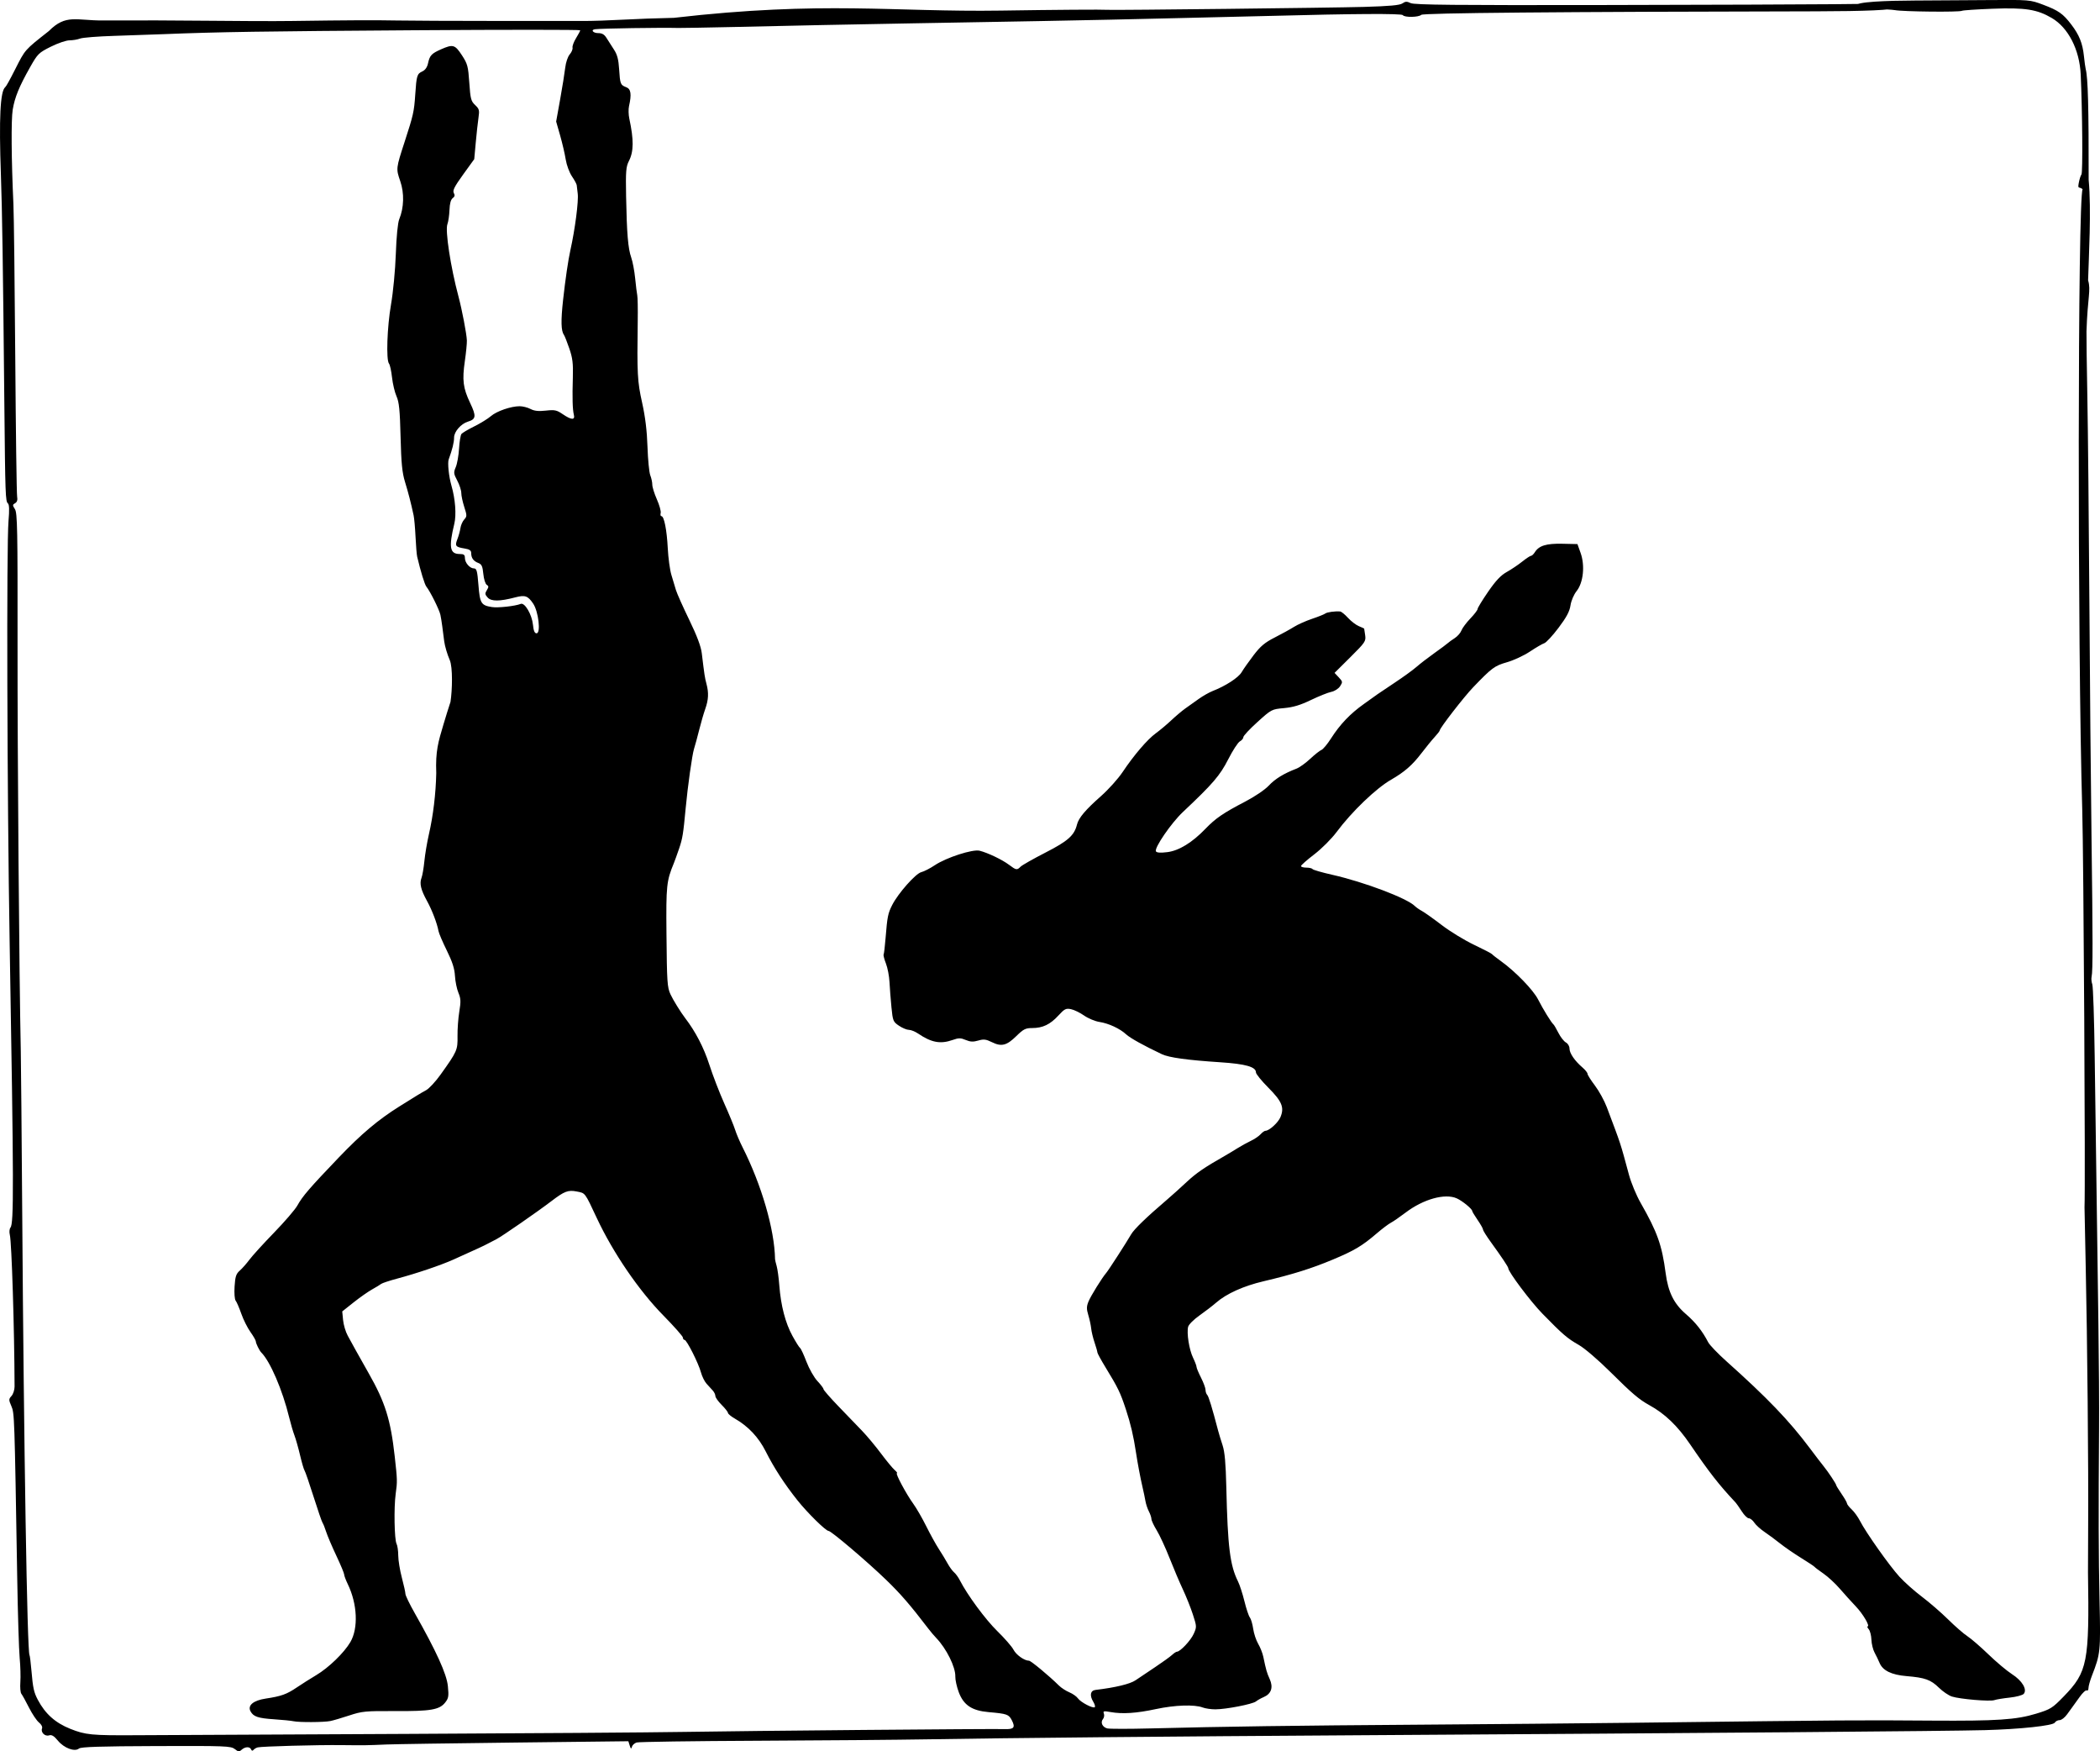
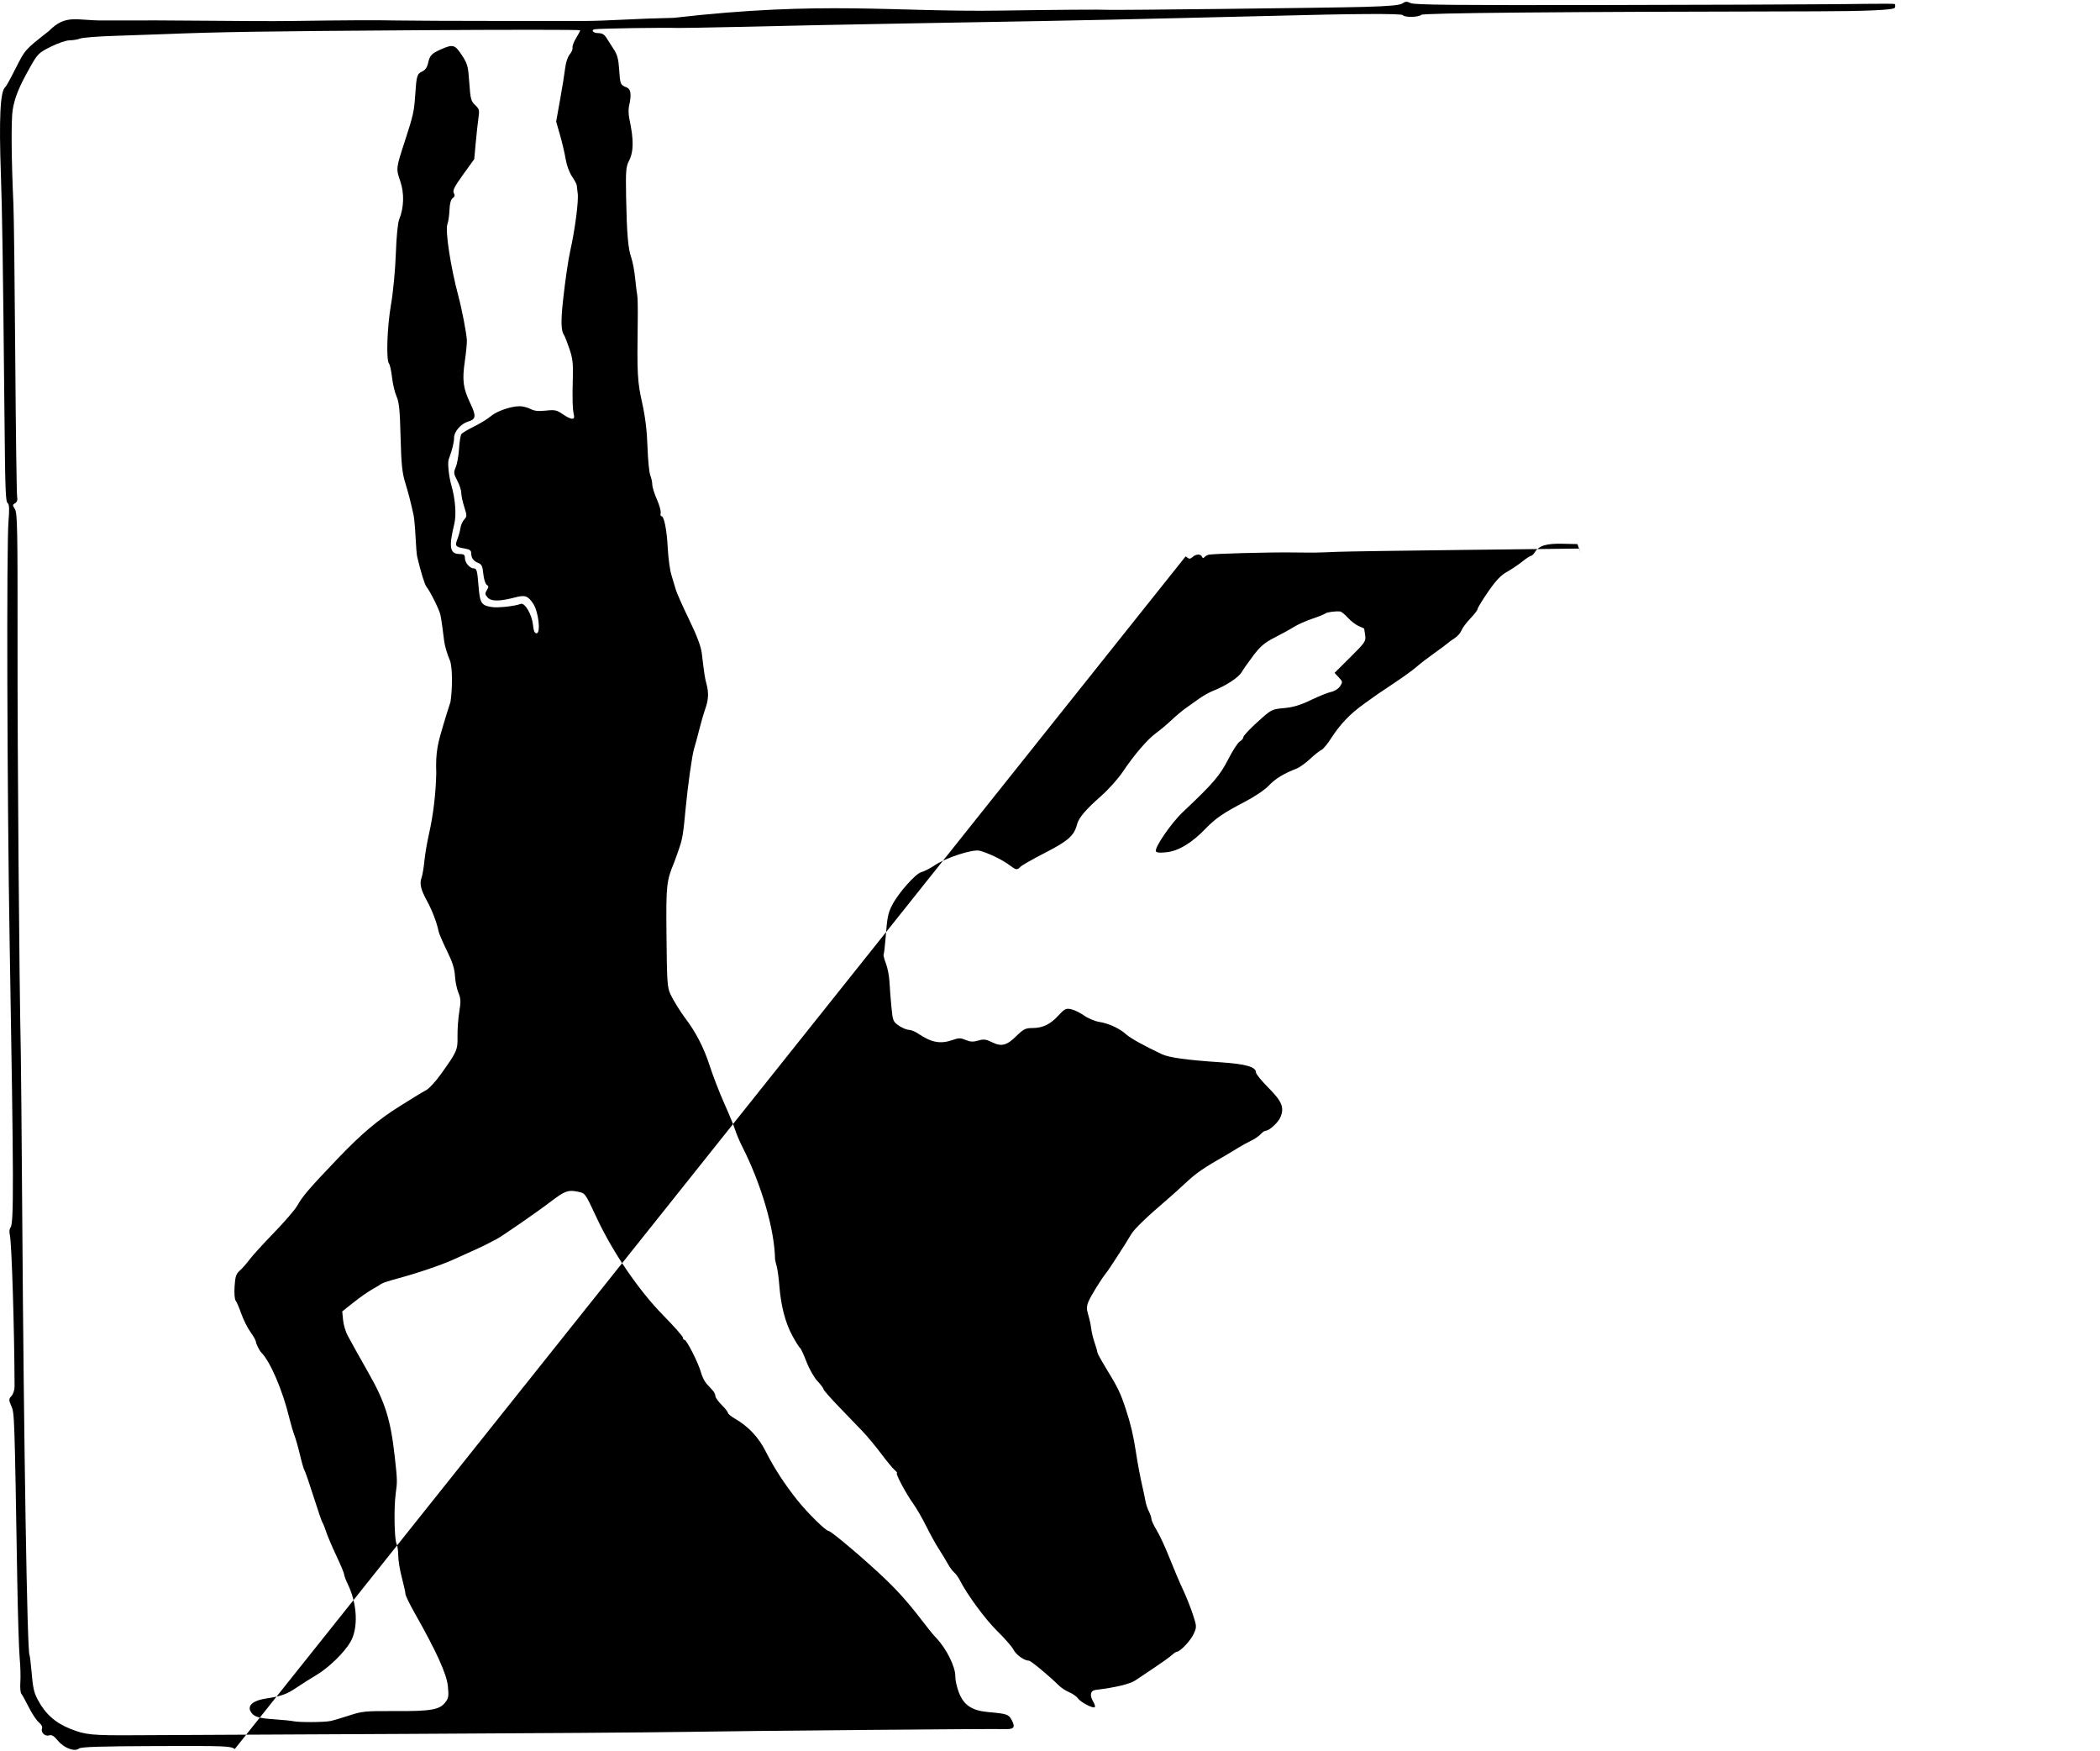
<svg xmlns="http://www.w3.org/2000/svg" xmlns:ns1="http://www.inkscape.org/namespaces/inkscape" xmlns:ns2="http://sodipodi.sourceforge.net/DTD/sodipodi-0.dtd" id="svg6777" version="1.1" viewBox="0 0 411.128 342.782" height="342.782mm" width="411.128mm" ns1:version="0.91 r13725" ns2:docname="1534935714.svg">
  <ns2:namedview pagecolor="#ffffff" bordercolor="#666666" borderopacity="1" objecttolerance="10" gridtolerance="10" guidetolerance="10" ns1:pageopacity="0" ns1:pageshadow="2" ns1:window-width="1916" ns1:window-height="1035" id="namedview4167" showgrid="false" fit-margin-top="0" fit-margin-left="0" fit-margin-right="0" fit-margin-bottom="0" ns1:zoom="0.37907046" ns1:cx="849.10424" ns1:cy="153.5503" ns1:window-x="4" ns1:window-y="1" ns1:window-maximized="1" ns1:current-layer="layer1" />
  <defs id="defs6771" />
  <g transform="translate(227.337,19.049)" id="layer1">
-     <path id="path7333" d="m -181.384,323.29 c -0.735,-0.598 -1.762,-0.637 -15.38,-0.589 -10.9,0.038 -14.724,0.16 -15.111,0.482 -0.837,0.695 -2.926,-0.083 -4.123,-1.537 -0.769,-0.932 -1.216,-1.201 -1.73,-1.038 -0.815,0.259 -1.674,-0.593 -1.377,-1.366 0.115,-0.299 -0.141,-0.789 -0.6,-1.151 -0.44,-0.347 -1.321,-1.662 -1.96,-2.923 -0.638,-1.261 -1.309,-2.476 -1.492,-2.699 -0.182,-0.223 -0.271,-1.255 -0.196,-2.293 0.074,-1.038 0.015,-3.157 -0.132,-4.709 -0.147,-1.552 -0.364,-8.617 -0.482,-15.699 -0.532,-31.905 -0.542,-32.205 -1.146,-33.603 -0.531,-1.231 -0.529,-1.37 0.03,-1.988 0.331,-0.365 0.6,-1.199 0.598,-1.851 -0.035,-11.273 -0.566,-28.248 -0.93,-29.697 -0.132,-0.526 -0.077,-1.153 0.123,-1.393 0.675,-0.814 0.654,-8.346 -0.154,-55.645 -0.499,-29.182 -0.632,-78.001 -0.225,-82.669 0.185,-2.125 0.15,-3.218 -0.111,-3.435 -0.486,-0.402 -0.528,-1.593 -0.705,-19.554 -0.27,-27.499 -0.424,-37.719 -0.675,-44.803 -0.391,-11.01 -0.13,-16.32 0.84,-17.11 0.2,-0.163 0.851,-1.331 1.966,-3.528 1.98,-3.902 1.808,-3.707 6.584,-7.465 3.354,-3.383 5.378,-2.037 10.541,-2.07 5.918,-0.037 15.363,-0.01 20.99,0.058 5.627,0.069 12.85,0.089 16.051,0.044 11.217,-0.156 16.09,-0.179 20.637,-0.095 2.522,0.047 11.095,0.086 19.05,0.087 7.955,0.001 15.813,0.004 17.462,0.007 1.649,0.003 5.062,-0.11 7.585,-0.251 2.522,-0.141 7.04,-0.304 10.039,-0.363 29.414,-3.383 42.933,-1.098 64.044,-1.418 10.739,-0.165 19.841,-0.23 20.99,-0.15 1.299,0.09 43.917,-0.396 50.059,-0.571 5.036,-0.144 7.03,-0.326 7.549,-0.689 0.577,-0.404 0.872,-0.414 1.623,-0.052 0.719,0.346 8.876,0.426 37.783,0.372 20.276,-0.038 40.48,-0.11 44.897,-0.16 4.417,-0.049 11.962,-0.153 12.08,-0.036 0.118,0.118 0.124,0.447 0.015,0.732 -0.169,0.441 -5.743,0.681 -15.431,0.698 -50.971,0.089 -76.916,0.321 -77.285,0.69 -0.49,0.49 -3.311,0.533 -3.606,0.055 -0.21,-0.339 -9.726,-0.284 -25.934,0.152 -3.978,0.107 -12.153,0.302 -18.168,0.433 -6.015,0.132 -11.968,0.269 -13.229,0.306 -2.488,0.072 -21.719,0.428 -38.629,0.714 -5.821,0.099 -13.838,0.251 -17.815,0.338 -3.978,0.087 -11.677,0.257 -17.11,0.377 -5.433,0.12 -10.354,0.206 -10.936,0.191 -3.504,-0.09 -14.99,0.086 -16.316,0.249 -0.915,0.113 -0.396,0.76 0.609,0.76 0.767,0 1.211,0.262 1.644,0.97 0.327,0.534 0.977,1.551 1.445,2.26 0.64,0.97 0.891,1.923 1.012,3.842 0.184,2.912 0.252,3.083 1.41,3.524 0.898,0.342 1.047,1.386 0.524,3.691 -0.132,0.582 -0.108,1.675 0.054,2.428 0.895,4.169 0.876,6.451 -0.068,8.301 -0.581,1.139 -0.649,1.986 -0.558,6.926 0.135,7.282 0.384,10.236 1.007,11.986 0.278,0.781 0.623,2.606 0.767,4.057 0.144,1.451 0.329,2.955 0.413,3.343 0.083,0.388 0.125,2.611 0.092,4.939 -0.146,10.439 -0.068,11.906 0.855,16.051 0.619,2.785 0.95,5.495 1.054,8.643 0.083,2.522 0.329,5.033 0.546,5.579 0.217,0.546 0.395,1.375 0.395,1.842 0,0.467 0.405,1.765 0.901,2.885 0.495,1.12 0.828,2.315 0.739,2.656 -0.089,0.341 -0.024,0.62 0.144,0.62 0.527,0 1.061,2.69 1.244,6.265 0.097,1.89 0.412,4.23 0.701,5.2 0.289,0.97 0.694,2.32 0.9,2.999 0.207,0.679 1.376,3.298 2.599,5.821 1.515,3.124 2.298,5.205 2.458,6.526 0.52,4.304 0.597,4.81 0.916,5.997 0.473,1.762 0.407,3.121 -0.239,4.939 -0.31,0.873 -0.843,2.711 -1.184,4.083 -0.341,1.373 -0.794,3.04 -1.007,3.704 -0.365,1.14 -1.24,7.347 -1.637,11.615 -0.47,5.059 -0.618,5.961 -1.295,7.938 -0.399,1.164 -0.856,2.434 -1.016,2.822 -1.442,3.495 -1.537,4.395 -1.449,13.819 0.088,9.481 0.152,10.457 0.775,11.836 0.474,1.049 2.012,3.54 2.891,4.684 2.006,2.607 3.64,5.752 4.712,9.07 0.686,2.123 2.008,5.555 2.938,7.626 0.929,2.071 1.889,4.401 2.132,5.177 0.243,0.776 0.885,2.284 1.425,3.351 3.738,7.382 6.291,16.164 6.384,21.954 0.002,0.142 0.146,0.751 0.318,1.354 0.173,0.603 0.407,2.312 0.519,3.799 0.298,3.929 1.185,7.336 2.562,9.846 0.665,1.212 1.34,2.285 1.5,2.384 0.16,0.099 0.725,1.314 1.254,2.701 0.53,1.386 1.496,3.085 2.147,3.775 0.651,0.69 1.183,1.399 1.183,1.576 0,0.177 1.31,1.68 2.91,3.34 1.601,1.661 3.687,3.825 4.635,4.809 0.949,0.984 2.616,2.98 3.704,4.435 1.089,1.455 2.297,2.918 2.685,3.251 0.388,0.334 0.588,0.612 0.444,0.618 -0.353,0.016 1.826,4.085 3.214,6.001 0.614,0.847 1.753,2.823 2.532,4.39 0.779,1.567 1.882,3.564 2.452,4.437 0.57,0.873 1.347,2.154 1.727,2.846 0.38,0.692 0.952,1.474 1.27,1.738 0.318,0.264 0.827,0.968 1.132,1.564 1.461,2.862 5.02,7.685 7.343,9.952 1.42,1.385 2.835,3.009 3.146,3.61 0.53,1.024 2.129,2.163 3.039,2.163 0.372,0 3.925,2.948 5.87,4.87 0.453,0.447 1.366,1.04 2.031,1.318 0.664,0.278 1.422,0.811 1.684,1.185 0.537,0.767 2.979,2.038 3.299,1.717 0.115,-0.115 -0.015,-0.58 -0.29,-1.033 -0.767,-1.268 -0.588,-2.218 0.442,-2.34 3.868,-0.459 6.741,-1.151 7.821,-1.884 0.676,-0.459 2.407,-1.62 3.847,-2.581 1.44,-0.961 2.927,-2.033 3.303,-2.381 0.376,-0.349 0.807,-0.634 0.958,-0.634 0.634,0 2.692,-2.187 3.275,-3.479 0.615,-1.365 0.612,-1.452 -0.156,-3.81 -0.432,-1.327 -1.309,-3.524 -1.949,-4.882 -0.64,-1.358 -1.821,-4.136 -2.624,-6.174 -0.803,-2.037 -1.928,-4.469 -2.5,-5.403 -0.572,-0.935 -1.04,-1.935 -1.04,-2.222 0,-0.288 -0.223,-0.954 -0.495,-1.48 -0.272,-0.526 -0.575,-1.431 -0.672,-2.011 -0.098,-0.58 -0.364,-1.848 -0.591,-2.818 -0.407,-1.737 -0.952,-4.629 -1.264,-6.703 -0.487,-3.236 -1.047,-5.625 -1.976,-8.433 -1.105,-3.336 -1.511,-4.176 -4.006,-8.266 -0.868,-1.423 -1.578,-2.727 -1.578,-2.898 0,-0.171 -0.247,-1.038 -0.549,-1.928 -0.302,-0.89 -0.6,-2.126 -0.662,-2.746 -0.062,-0.621 -0.314,-1.795 -0.56,-2.61 -0.365,-1.21 -0.361,-1.695 0.021,-2.646 0.441,-1.096 2.65,-4.663 3.502,-5.653 0.444,-0.516 3.927,-5.911 4.858,-7.525 0.585,-1.015 3.019,-3.367 6.993,-6.76 0.958,-0.818 2.695,-2.379 3.859,-3.469 1.875,-1.755 3.494,-2.866 7.474,-5.127 0.618,-0.351 1.729,-1.019 2.469,-1.484 0.74,-0.465 1.927,-1.12 2.637,-1.455 0.71,-0.335 1.568,-0.915 1.907,-1.29 0.339,-0.374 0.765,-0.681 0.948,-0.681 0.742,0 2.492,-1.589 2.946,-2.676 0.789,-1.889 0.3,-3.078 -2.373,-5.762 -1.334,-1.339 -2.425,-2.683 -2.425,-2.986 0,-1.09 -2.012,-1.663 -6.993,-1.989 -6.459,-0.423 -10.025,-0.916 -11.426,-1.579 -3.53,-1.67 -6.201,-3.152 -6.981,-3.872 -1.236,-1.142 -3.43,-2.162 -5.25,-2.442 -0.85,-0.131 -2.2,-0.695 -2.999,-1.255 -0.799,-0.559 -1.953,-1.119 -2.566,-1.244 -0.986,-0.201 -1.269,-0.057 -2.469,1.253 -1.598,1.743 -3.066,2.443 -5.125,2.443 -1.298,0 -1.712,0.21 -3.098,1.568 -1.904,1.867 -2.913,2.119 -4.786,1.195 -1.166,-0.575 -1.613,-0.627 -2.679,-0.314 -0.983,0.288 -1.55,0.262 -2.448,-0.116 -0.997,-0.419 -1.371,-0.42 -2.557,-0.001 -2.389,0.843 -4.159,0.515 -6.768,-1.256 -0.582,-0.395 -1.392,-0.719 -1.8,-0.721 -0.408,-0.001 -1.281,-0.365 -1.94,-0.808 -1.142,-0.768 -1.212,-0.939 -1.476,-3.616 -0.153,-1.545 -0.324,-3.762 -0.382,-4.927 -0.057,-1.164 -0.372,-2.802 -0.699,-3.639 -0.327,-0.838 -0.53,-1.631 -0.45,-1.764 0.08,-0.133 0.253,-1.591 0.385,-3.24 0.333,-4.17 0.463,-4.813 1.299,-6.453 1.173,-2.3 4.584,-6.148 5.69,-6.42 0.539,-0.132 1.729,-0.743 2.646,-1.358 2.231,-1.495 7.419,-3.175 8.767,-2.838 1.597,0.399 4.428,1.751 5.756,2.75 1.42,1.066 1.557,1.089 2.274,0.372 0.297,-0.297 2.492,-1.54 4.876,-2.762 4.423,-2.266 5.632,-3.344 6.168,-5.496 0.321,-1.289 1.661,-2.874 4.694,-5.551 1.455,-1.285 3.36,-3.405 4.233,-4.711 2.217,-3.316 4.864,-6.405 6.513,-7.598 0.769,-0.556 2.118,-1.688 2.999,-2.514 0.881,-0.827 2.108,-1.864 2.728,-2.305 0.62,-0.441 1.811,-1.289 2.646,-1.884 0.835,-0.596 2.074,-1.299 2.753,-1.563 2.522,-0.981 5.036,-2.613 5.656,-3.671 0.352,-0.6 1.406,-2.096 2.342,-3.325 1.359,-1.783 2.198,-2.485 4.154,-3.479 1.348,-0.685 3.042,-1.619 3.765,-2.075 0.723,-0.456 2.319,-1.167 3.547,-1.58 1.228,-0.413 2.391,-0.88 2.585,-1.038 0.327,-0.266 1.899,-0.478 2.902,-0.392 0.238,0.021 0.925,0.579 1.528,1.241 0.602,0.662 1.559,1.396 2.125,1.63 0.566,0.235 1.036,0.447 1.043,0.472 0.007,0.025 0.095,0.607 0.195,1.294 0.173,1.185 0.023,1.407 -2.904,4.314 l -3.086,3.065 0.823,0.876 c 0.777,0.828 0.792,0.924 0.257,1.741 -0.322,0.491 -1.067,0.966 -1.725,1.1 -0.637,0.13 -2.428,0.848 -3.981,1.595 -2.073,0.999 -3.469,1.419 -5.261,1.582 -2.422,0.221 -2.459,0.24 -5.203,2.719 -1.521,1.373 -2.765,2.706 -2.765,2.963 0,0.257 -0.307,0.631 -0.682,0.831 -0.375,0.201 -1.404,1.784 -2.287,3.519 -1.612,3.168 -2.993,4.773 -8.858,10.297 -2.312,2.178 -5.673,7.084 -5.284,7.714 0.165,0.267 0.892,0.316 2.229,0.149 2.278,-0.285 4.87,-1.873 7.469,-4.578 1.958,-2.037 3.486,-3.083 7.744,-5.3 1.911,-0.995 3.892,-2.335 4.648,-3.145 1.237,-1.325 2.967,-2.383 5.427,-3.321 0.582,-0.222 1.789,-1.087 2.683,-1.923 0.893,-0.836 1.884,-1.619 2.201,-1.741 0.317,-0.122 1.158,-1.129 1.867,-2.238 1.775,-2.775 3.761,-4.853 6.473,-6.775 1.264,-0.896 2.457,-1.749 2.651,-1.896 0.194,-0.147 1.702,-1.16 3.351,-2.249 1.649,-1.09 3.567,-2.48 4.262,-3.089 0.695,-0.609 2.269,-1.822 3.498,-2.695 1.229,-0.873 2.407,-1.748 2.617,-1.945 0.21,-0.197 0.826,-0.641 1.369,-0.989 0.542,-0.347 1.135,-1.023 1.317,-1.502 0.182,-0.479 0.969,-1.535 1.748,-2.346 0.779,-0.811 1.417,-1.647 1.417,-1.859 0,-0.211 0.925,-1.727 2.056,-3.369 1.499,-2.175 2.487,-3.224 3.643,-3.866 0.873,-0.485 2.232,-1.398 3.022,-2.028 0.789,-0.631 1.573,-1.147 1.74,-1.147 0.168,0 0.501,-0.313 0.739,-0.694 0.805,-1.289 2.244,-1.733 5.39,-1.664 l 2.956,0.065 0.616,1.723 c 0.885,2.476 0.54,5.814 -0.772,7.465 -0.558,0.703 -1.066,1.888 -1.205,2.813 -0.179,1.192 -0.775,2.31 -2.344,4.392 -1.158,1.536 -2.413,2.891 -2.791,3.011 -0.377,0.12 -1.637,0.853 -2.8,1.629 -1.163,0.776 -3.18,1.717 -4.483,2.089 -2.452,0.701 -2.955,1.074 -6.653,4.924 -1.792,1.866 -6.521,7.972 -6.525,8.424 -0.001,0.121 -0.442,0.696 -0.981,1.278 -0.539,0.582 -1.726,2.035 -2.639,3.229 -1.755,2.296 -3.306,3.646 -5.904,5.138 -2.951,1.695 -7.703,6.255 -10.671,10.242 -0.992,1.333 -2.916,3.257 -4.37,4.37 -1.429,1.094 -2.598,2.126 -2.598,2.294 0,0.167 0.467,0.304 1.038,0.304 0.571,0 1.117,0.128 1.213,0.284 0.097,0.156 1.812,0.653 3.813,1.105 6.281,1.417 14.684,4.593 16.223,6.132 0.26,0.26 0.89,0.699 1.399,0.974 0.509,0.276 2.254,1.516 3.878,2.757 1.623,1.241 4.459,2.973 6.303,3.849 1.843,0.876 3.431,1.701 3.528,1.833 0.097,0.132 0.88,0.745 1.741,1.363 2.853,2.049 6.338,5.646 7.289,7.523 0.945,1.864 2.599,4.55 3.002,4.872 0.121,0.097 0.56,0.846 0.975,1.664 0.415,0.818 1.071,1.657 1.459,1.865 0.395,0.211 0.704,0.738 0.704,1.199 0,0.908 1.027,2.404 2.542,3.702 0.542,0.465 0.986,1.02 0.987,1.235 7.06e-4,0.214 0.654,1.251 1.452,2.303 0.798,1.052 1.844,2.957 2.324,4.233 2.872,7.626 2.562,6.679 4.345,13.256 0.421,1.552 1.445,4.013 2.276,5.468 3.276,5.736 4.173,8.257 4.898,13.758 0.49,3.717 1.614,5.986 3.973,8.016 1.867,1.607 3.228,3.327 4.35,5.499 0.282,0.545 1.869,2.205 3.528,3.688 8.038,7.188 12.318,11.644 16.343,17.017 1.09,1.455 2.306,3.043 2.702,3.528 0.896,1.097 2.492,3.495 2.492,3.744 0,0.102 0.476,0.878 1.058,1.724 0.582,0.846 1.058,1.68 1.058,1.854 0,0.174 0.412,0.701 0.916,1.171 0.504,0.47 1.239,1.49 1.634,2.266 1.131,2.224 5.756,8.763 7.711,10.902 0.978,1.07 2.964,2.838 4.413,3.929 1.45,1.091 3.758,3.09 5.129,4.442 1.371,1.352 3.072,2.833 3.781,3.289 0.708,0.457 2.557,2.056 4.11,3.554 1.552,1.498 3.628,3.24 4.614,3.871 1.98,1.268 3.008,2.985 2.299,3.84 -0.223,0.269 -1.462,0.602 -2.752,0.74 -1.291,0.138 -2.642,0.361 -3.003,0.494 -0.83,0.307 -6.769,-0.196 -8.321,-0.704 -0.642,-0.21 -1.784,-0.987 -2.537,-1.725 -1.595,-1.564 -2.737,-1.974 -6.321,-2.269 -2.961,-0.244 -4.679,-1.084 -5.303,-2.591 -0.219,-0.528 -0.655,-1.432 -0.97,-2.009 -0.314,-0.576 -0.594,-1.713 -0.621,-2.525 -0.028,-0.813 -0.26,-1.73 -0.516,-2.039 -0.256,-0.309 -0.365,-0.561 -0.242,-0.561 0.546,0 -0.881,-2.437 -2.293,-3.916 -0.852,-0.893 -2.264,-2.453 -3.137,-3.467 -0.873,-1.014 -2.302,-2.337 -3.175,-2.94 -0.873,-0.603 -1.667,-1.202 -1.764,-1.331 -0.097,-0.129 -1.288,-0.919 -2.646,-1.756 -1.358,-0.837 -3.184,-2.093 -4.057,-2.792 -0.873,-0.699 -2.255,-1.722 -3.07,-2.273 -0.815,-0.551 -1.732,-1.382 -2.037,-1.847 -0.305,-0.465 -0.787,-0.846 -1.071,-0.846 -0.284,0 -0.901,-0.61 -1.372,-1.355 -0.47,-0.745 -1.068,-1.58 -1.327,-1.856 -3.097,-3.286 -5.12,-5.88 -8.777,-11.253 -2.47,-3.629 -4.94,-6.002 -7.986,-7.675 -2.003,-1.1 -3.395,-2.283 -7.651,-6.509 -2.392,-2.375 -5.038,-4.64 -6.174,-5.284 -2.225,-1.263 -3.147,-2.055 -7.108,-6.109 -2.326,-2.38 -6.697,-8.201 -6.697,-8.919 0,-0.25 -1.303,-2.198 -3.439,-5.143 -0.825,-1.137 -1.5,-2.22 -1.5,-2.406 0,-0.186 -0.476,-1.031 -1.058,-1.877 -0.582,-0.846 -1.058,-1.636 -1.058,-1.756 0,-0.402 -1.929,-1.984 -3.015,-2.472 -2.31,-1.039 -6.561,0.145 -10.051,2.799 -1.111,0.845 -2.396,1.731 -2.856,1.968 -0.46,0.238 -1.709,1.179 -2.776,2.093 -2.88,2.465 -4.361,3.347 -8.612,5.126 -4.178,1.749 -7.883,2.908 -13.539,4.236 -3.924,0.921 -7.264,2.427 -9.282,4.185 -0.699,0.609 -2.175,1.742 -3.278,2.519 -1.104,0.776 -2.097,1.771 -2.208,2.211 -0.311,1.238 0.203,4.478 0.96,6.043 0.375,0.777 0.682,1.584 0.682,1.794 0,0.21 0.397,1.165 0.882,2.122 0.485,0.957 0.882,2.031 0.882,2.387 0,0.356 0.149,0.798 0.33,0.982 0.282,0.287 0.951,2.479 2.147,7.038 0.153,0.582 0.54,1.852 0.86,2.822 0.427,1.293 0.623,3.507 0.734,8.29 0.268,11.593 0.718,15.21 2.279,18.344 0.338,0.679 0.906,2.425 1.262,3.881 0.356,1.455 0.833,2.884 1.06,3.175 0.227,0.291 0.523,1.293 0.658,2.227 0.134,0.934 0.575,2.257 0.978,2.941 0.403,0.684 0.855,1.825 1.003,2.536 0.549,2.632 0.679,3.085 1.259,4.382 0.724,1.621 0.299,2.875 -1.188,3.51 -0.536,0.229 -1.213,0.61 -1.505,0.848 -0.65,0.532 -5.872,1.548 -7.954,1.548 -0.839,0 -1.954,-0.163 -2.478,-0.362 -1.612,-0.613 -5.45,-0.482 -9.148,0.311 -3.841,0.824 -6.571,1.002 -8.915,0.58 -1.316,-0.237 -1.478,-0.198 -1.283,0.31 0.123,0.32 0.044,0.797 -0.175,1.061 -0.548,0.66 -0.12,1.593 0.842,1.834 0.439,0.11 4.271,0.111 8.516,0 14.325,-0.369 28.426,-0.565 52.521,-0.729 13.194,-0.09 32.006,-0.259 41.804,-0.376 44.819,-0.537 43.274,-0.526 58.561,-0.422 12.762,0.086 16.541,-0.165 20.461,-1.361 2.809,-0.857 3.151,-1.071 5.399,-3.383 4.645,-4.777 5.014,-6.67 4.734,-24.276 -0.011,-0.679 0.005,-4.807 0.035,-9.172 0.075,-10.827 -0.171,-36.909 -0.478,-50.624 -0.139,-6.209 -0.245,-11.448 -0.236,-11.642 0.19,-4.091 -0.179,-68.883 -0.443,-77.787 -0.948,-31.998 -0.896,-119.929 0.072,-121.496 -0.697,-0.568 -0.985,0.076 -0.761,-1.188 0.131,-0.725 0.371,-1.488 0.535,-1.695 0.272,-0.345 0.181,-12.315 -0.149,-19.554 -0.221,-4.864 -2.425,-9.169 -5.664,-11.068 -2.884,-1.69 -5.22,-2.055 -11.583,-1.812 -3.136,0.12 -5.837,0.302 -6.004,0.405 -0.466,0.288 -11.556,0.172 -13.15,-0.137 -1.088,-0.211 -7.561,-0.241 -7.648,-0.85 -0.113,-0.787 6.022,-1.002 11.592,-1.025 3.069,-0.013 9.391,-0.052 14.047,-0.088 8.465,-0.065 8.467,-0.065 11.067,0.913 2.999,1.128 3.879,1.749 5.509,3.883 1.551,2.031 2.205,3.664 2.464,6.151 0.117,1.122 0.275,2.279 0.352,2.57 0.44,1.668 0.596,7.539 0.575,21.666 0.553,5.886 0.015,15.212 -0.11,19.667 0.589,1.953 -0.102,3.267 -0.315,9.995 -0.025,0.776 0.052,6.57 0.171,12.876 0.118,6.306 0.295,24.086 0.392,39.511 0.097,15.425 0.285,36.301 0.418,46.39 0.265,20.126 0.27,26.446 0.023,27.517 -0.09,0.388 -0.031,1.061 0.131,1.495 0.162,0.434 0.373,6.784 0.471,14.111 0.284,21.335 0.532,39.205 0.731,52.656 0.102,6.888 0.159,15.937 0.127,20.108 -0.125,16.424 -0.101,24.903 0.096,33.872 0.217,9.876 0.175,10.286 -1.499,14.594 -0.368,0.947 -0.67,2.028 -0.67,2.402 0,0.374 -0.153,0.585 -0.341,0.469 -0.187,-0.116 -0.82,0.47 -1.405,1.302 -0.585,0.832 -1.19,1.671 -1.344,1.866 -0.154,0.194 -0.644,0.869 -1.089,1.499 -0.445,0.631 -1.107,1.147 -1.472,1.147 -0.365,0 -0.791,0.222 -0.946,0.493 -0.338,0.591 -6.81,1.285 -13.688,1.466 -7.375,0.195 -52.664,0.565 -122.237,0.998 -37.545,0.234 -69.462,0.535 -84.667,0.798 -5.724,0.099 -20.73,0.225 -33.347,0.281 -12.617,0.055 -23.283,0.209 -23.702,0.342 -0.419,0.133 -0.834,0.512 -0.923,0.843 -0.129,0.481 -0.215,0.432 -0.43,-0.244 l -0.268,-0.845 -22.259,0.258 c -12.242,0.142 -23.529,0.312 -25.081,0.377 -4.069,0.173 -4.172,0.174 -8.819,0.123 -4.755,-0.053 -15.593,0.242 -16.404,0.447 -0.291,0.073 -0.66,0.292 -0.821,0.486 -0.189,0.229 -0.354,0.197 -0.47,-0.088 -0.239,-0.589 -1.168,-0.559 -1.856,0.06 -0.484,0.435 -0.66,0.417 -1.344,-0.14 z m 33.067,-2.965 c 23.962,-0.11 48.648,-0.287 54.857,-0.393 12.311,-0.211 60.48,-0.634 62.853,-0.552 1.778,0.061 2.085,-0.327 1.361,-1.727 -0.599,-1.159 -0.944,-1.28 -4.532,-1.594 -3.296,-0.288 -4.908,-1.365 -5.862,-3.916 -0.388,-1.037 -0.689,-2.408 -0.668,-3.047 0.06,-1.843 -1.738,-5.474 -3.743,-7.558 -0.399,-0.414 -1.073,-1.208 -1.498,-1.764 -3.592,-4.696 -5.465,-6.863 -8.296,-9.598 -3.703,-3.578 -10.768,-9.581 -11.276,-9.581 -0.543,0 -4.124,-3.521 -6.099,-5.997 -2.515,-3.154 -4.598,-6.361 -6.204,-9.556 -1.397,-2.779 -3.422,-4.93 -6.067,-6.445 -0.726,-0.416 -1.326,-0.915 -1.334,-1.109 -0.008,-0.194 -0.565,-0.901 -1.237,-1.571 -0.673,-0.67 -1.224,-1.45 -1.224,-1.734 0,-0.284 -0.231,-0.768 -0.513,-1.075 -0.282,-0.307 -0.829,-0.908 -1.216,-1.334 -0.387,-0.426 -0.876,-1.417 -1.088,-2.202 -0.485,-1.802 -2.791,-6.371 -3.215,-6.371 -0.175,0 -0.319,-0.198 -0.319,-0.441 -1.34e-4,-0.243 -1.718,-2.187 -3.817,-4.322 -4.792,-4.871 -9.845,-12.26 -13.028,-19.049 -2.402,-5.123 -2.232,-4.898 -3.95,-5.233 -1.691,-0.329 -2.401,-0.058 -4.957,1.892 -2.724,2.079 -9.766,6.952 -10.76,7.446 -0.582,0.289 -1.376,0.7 -1.764,0.913 -0.671,0.368 -1.995,0.98 -6.638,3.066 -2.468,1.109 -7.15,2.696 -10.989,3.724 -1.545,0.414 -2.974,0.886 -3.175,1.048 -0.201,0.163 -1,0.649 -1.776,1.08 -0.776,0.432 -2.408,1.577 -3.627,2.546 l -2.216,1.761 0.166,1.698 c 0.091,0.934 0.5,2.305 0.909,3.048 0.408,0.742 1.091,1.985 1.516,2.761 0.425,0.776 1.59,2.847 2.589,4.601 3.22,5.656 4.291,9.07 5.09,16.227 0.523,4.68 0.53,4.943 0.191,7.394 -0.367,2.656 -0.255,8.957 0.174,9.759 0.177,0.331 0.326,1.366 0.33,2.301 0.005,0.934 0.322,2.879 0.706,4.321 0.383,1.442 0.698,2.871 0.698,3.175 3.5e-4,0.304 0.81,1.982 1.8,3.728 4.257,7.513 6.27,11.936 6.509,14.308 0.202,1.999 0.138,2.389 -0.531,3.235 -1.121,1.416 -2.828,1.707 -9.792,1.669 -5.825,-0.032 -6.472,0.03 -8.988,0.861 -1.491,0.493 -3.158,0.982 -3.704,1.088 -1.304,0.252 -6.11,0.278 -7.196,0.038 -0.469,-0.103 -2.179,-0.275 -3.799,-0.381 -3.153,-0.207 -4.063,-0.515 -4.625,-1.566 -0.616,-1.151 0.552,-2.124 2.985,-2.489 3.026,-0.453 4.089,-0.834 6.066,-2.172 0.962,-0.652 2.683,-1.74 3.823,-2.419 2.43,-1.447 5.444,-4.366 6.671,-6.459 1.588,-2.711 1.378,-7.46 -0.501,-11.342 -0.392,-0.809 -0.712,-1.663 -0.712,-1.898 0,-0.235 -0.691,-1.891 -1.536,-3.681 -0.845,-1.79 -1.738,-3.889 -1.986,-4.665 -0.248,-0.776 -0.565,-1.57 -0.706,-1.764 -0.14,-0.194 -0.933,-2.496 -1.761,-5.115 -0.828,-2.619 -1.622,-4.921 -1.763,-5.115 -0.141,-0.194 -0.537,-1.543 -0.88,-2.999 -0.343,-1.455 -0.838,-3.201 -1.1,-3.881 -0.262,-0.679 -0.728,-2.267 -1.035,-3.528 -1.3,-5.342 -3.719,-10.969 -5.46,-12.7 -0.364,-0.362 -1.059,-1.768 -1.059,-2.142 0,-0.213 -0.474,-1.049 -1.054,-1.857 -0.58,-0.808 -1.388,-2.421 -1.796,-3.585 -0.408,-1.164 -0.905,-2.314 -1.104,-2.555 -0.203,-0.246 -0.296,-1.465 -0.212,-2.782 0.123,-1.937 0.299,-2.474 1.011,-3.097 0.474,-0.415 1.332,-1.386 1.906,-2.157 0.574,-0.772 2.74,-3.149 4.813,-5.284 2.073,-2.134 4.122,-4.516 4.553,-5.292 1.027,-1.849 2.38,-3.419 8.111,-9.407 4.428,-4.626 7.714,-7.395 11.866,-9.996 3.456,-2.166 4.211,-2.624 5.244,-3.187 0.582,-0.317 1.852,-1.687 2.822,-3.044 3.249,-4.545 3.362,-4.802 3.32,-7.527 -0.021,-1.358 0.136,-3.522 0.349,-4.808 0.326,-1.963 0.298,-2.554 -0.175,-3.686 -0.31,-0.741 -0.613,-2.229 -0.675,-3.306 -0.082,-1.434 -0.508,-2.76 -1.592,-4.957 -0.814,-1.649 -1.547,-3.364 -1.628,-3.81 -0.276,-1.512 -1.262,-4.096 -2.244,-5.879 -1.216,-2.208 -1.507,-3.421 -1.087,-4.526 0.18,-0.472 0.433,-1.952 0.564,-3.288 0.131,-1.336 0.532,-3.711 0.891,-5.278 0.835,-3.639 1.352,-7.947 1.434,-11.945 -0.167,-4.31 0.389,-6.101 1.395,-9.474 0.412,-1.399 1.039,-3.41 1.392,-4.47 0.356,-2.313 0.464,-6.789 -0.15,-8.201 -0.468,-1.059 -0.955,-2.706 -1.081,-3.66 -0.126,-0.954 -0.3,-2.29 -0.385,-2.969 -0.086,-0.679 -0.247,-1.673 -0.359,-2.21 -0.206,-0.987 -2.011,-4.612 -2.745,-5.512 -0.336,-0.413 -1.114,-2.945 -1.804,-5.873 -0.093,-0.395 -0.237,-2.141 -0.319,-3.881 -0.083,-1.739 -0.253,-3.638 -0.379,-4.221 -0.551,-2.544 -1.026,-4.385 -1.682,-6.526 -0.558,-1.817 -0.738,-3.647 -0.868,-8.819 -0.132,-5.242 -0.288,-6.804 -0.794,-7.938 -0.346,-0.776 -0.742,-2.441 -0.881,-3.701 -0.139,-1.259 -0.404,-2.473 -0.591,-2.698 -0.591,-0.712 -0.369,-7.187 0.397,-11.593 0.415,-2.387 0.824,-6.695 0.937,-9.878 0.122,-3.44 0.384,-6.093 0.671,-6.793 0.934,-2.28 1.006,-5.109 0.19,-7.468 -0.84,-2.428 -0.837,-2.46 0.884,-7.743 1.684,-5.172 1.837,-5.855 2.06,-9.213 0.246,-3.697 0.351,-4.036 1.402,-4.514 0.533,-0.243 0.934,-0.812 1.092,-1.553 0.333,-1.557 0.68,-1.932 2.553,-2.761 2.335,-1.033 2.724,-0.923 4.081,1.151 1.107,1.692 1.232,2.157 1.452,5.38 0.216,3.165 0.334,3.615 1.141,4.374 0.803,0.754 0.874,1.022 0.66,2.469 -0.132,0.893 -0.373,3.086 -0.536,4.873 l -0.296,3.249 -2.171,3.007 c -1.707,2.365 -2.098,3.137 -1.831,3.615 0.247,0.441 0.187,0.719 -0.217,1.015 -0.369,0.27 -0.581,1.05 -0.629,2.308 -0.04,1.045 -0.222,2.298 -0.406,2.783 -0.467,1.234 0.619,8.347 2.156,14.111 0.709,2.659 1.608,7.359 1.654,8.643 0.021,0.582 -0.156,2.389 -0.392,4.014 -0.55,3.781 -0.357,5.305 1.047,8.258 1.218,2.562 1.144,3.146 -0.457,3.628 -1.349,0.407 -2.702,1.96 -2.702,3.102 0,0.954 -0.334,2.309 -1.053,4.281 -0.253,0.692 0.026,3.37 0.531,5.115 0.766,2.642 0.996,5.722 0.563,7.51 -1.113,4.59 -0.878,5.896 1.061,5.896 0.807,0 1.015,0.157 1.015,0.766 0,0.948 0.96,2.056 1.781,2.056 0.52,0 0.653,0.497 0.871,3.256 0.284,3.584 0.52,3.969 2.639,4.306 1.185,0.188 4.541,-0.181 5.644,-0.621 0.785,-0.313 2.19,2.087 2.391,4.083 0.119,1.185 0.324,1.676 0.701,1.676 0.874,0 0.382,-4.281 -0.671,-5.829 -1.034,-1.522 -1.581,-1.708 -3.527,-1.196 -3.005,0.79 -4.669,0.8 -5.364,0.032 -0.544,-0.601 -0.568,-0.807 -0.169,-1.45 0.388,-0.626 0.384,-0.801 -0.024,-1.055 -0.269,-0.168 -0.568,-1.126 -0.665,-2.133 -0.143,-1.489 -0.324,-1.885 -0.976,-2.133 -0.953,-0.362 -1.398,-0.976 -1.398,-1.928 0,-0.533 -0.313,-0.749 -1.327,-0.915 -1.745,-0.286 -1.9,-0.494 -1.371,-1.84 0.245,-0.623 0.511,-1.592 0.591,-2.152 0.08,-0.56 0.412,-1.314 0.739,-1.675 0.554,-0.612 0.555,-0.776 0.011,-2.461 -0.321,-0.993 -0.583,-2.224 -0.582,-2.735 7.1e-4,-0.511 -0.354,-1.599 -0.787,-2.418 -0.721,-1.361 -0.746,-1.587 -0.293,-2.646 0.272,-0.637 0.561,-2.269 0.642,-3.627 0.081,-1.358 0.294,-2.647 0.473,-2.864 0.179,-0.217 1.316,-0.887 2.526,-1.487 1.21,-0.601 2.663,-1.496 3.229,-1.99 1.124,-0.98 3.937,-1.949 5.649,-1.946 0.595,0.001 1.546,0.244 2.113,0.54 0.748,0.39 1.571,0.478 2.999,0.319 1.738,-0.193 2.124,-0.112 3.306,0.695 1.692,1.155 2.449,1.197 2.183,0.12 -0.261,-1.055 -0.321,-3.255 -0.201,-7.32 0.081,-2.727 -0.047,-3.779 -0.687,-5.644 -0.433,-1.261 -0.902,-2.452 -1.043,-2.646 -0.585,-0.805 -0.634,-2.736 -0.177,-6.892 0.438,-3.975 0.998,-7.797 1.421,-9.689 0.918,-4.105 1.638,-9.667 1.44,-11.113 -0.093,-0.679 -0.18,-1.411 -0.193,-1.626 -0.013,-0.215 -0.433,-0.995 -0.933,-1.732 -0.506,-0.746 -1.049,-2.215 -1.224,-3.312 -0.173,-1.085 -0.665,-3.197 -1.093,-4.695 l -0.779,-2.723 0.78,-4.332 c 0.429,-2.383 0.876,-5.167 0.994,-6.187 0.121,-1.05 0.505,-2.19 0.883,-2.626 0.368,-0.424 0.615,-1.018 0.549,-1.32 -0.066,-0.302 0.246,-1.141 0.693,-1.865 0.447,-0.724 0.812,-1.415 0.812,-1.537 0,-0.121 -14.486,-0.124 -32.191,-0.005 -29.852,0.2 -38.724,0.337 -49.301,0.764 -2.231,0.09 -6.632,0.243 -9.778,0.34 -3.147,0.097 -6.134,0.332 -6.638,0.524 -0.504,0.192 -1.44,0.348 -2.08,0.348 -0.64,0 -2.286,0.561 -3.658,1.247 -2.36,1.181 -2.575,1.392 -4.032,3.969 -2.169,3.837 -3.026,5.929 -3.427,8.366 -0.324,1.966 -0.264,9.75 0.141,18.521 0.094,2.037 0.256,15.512 0.36,29.944 0.104,14.432 0.268,26.687 0.364,27.234 0.121,0.685 -0.003,1.093 -0.397,1.314 -0.518,0.29 -0.521,0.401 -0.031,1.165 0.474,0.74 0.537,4.004 0.512,26.421 -0.025,21.594 0.323,65.321 0.634,79.728 0.048,2.231 0.173,16.36 0.278,31.397 0.322,46.386 0.972,85.955 1.424,86.721 0.078,0.131 0.25,1.509 0.382,3.061 0.292,3.411 0.475,4.25 1.249,5.712 1.454,2.748 3.424,4.509 6.351,5.68 2.979,1.191 4.175,1.307 12.899,1.253 4.838,-0.03 28.403,-0.145 52.365,-0.255 z" style="fill:#000000;stroke-width:0.353" ns1:connector-curvature="0" ns2:nodetypes="csccscssccsssssscssssscsccssssssccssssssccssssssssssssssssscsscsssscssscsssssssssssssssssssscssscssssssccsssssssssccccccsccssssscssssssssssssssssssssssssssssscsssssscscsssscssssssssssssscsssssssccsscsscsscsssscssssssssscsssssscsssssssssscsssssssscssssssscssssscsscsssscsssssscsscsssscssssscssccsscccssssccsssssccssscsssssssscsssssssssscsssssssssscsssscssccsssssccscscccssssscsssscccccsssccsssscsccccsssssscsccsssccsccccsccscsssssssscsssssscsssssssssssccsssssscscsssccccscscsssssccscssssssscsscsssssscsscscscssccccccsscccsssscssssssscsssssscscsscssssssscssssssssssssscssssccsscsscssscsssscscsscsssscscsccssssssssscscccssscsssccc" />
+     <path id="path7333" d="m -181.384,323.29 c -0.735,-0.598 -1.762,-0.637 -15.38,-0.589 -10.9,0.038 -14.724,0.16 -15.111,0.482 -0.837,0.695 -2.926,-0.083 -4.123,-1.537 -0.769,-0.932 -1.216,-1.201 -1.73,-1.038 -0.815,0.259 -1.674,-0.593 -1.377,-1.366 0.115,-0.299 -0.141,-0.789 -0.6,-1.151 -0.44,-0.347 -1.321,-1.662 -1.96,-2.923 -0.638,-1.261 -1.309,-2.476 -1.492,-2.699 -0.182,-0.223 -0.271,-1.255 -0.196,-2.293 0.074,-1.038 0.015,-3.157 -0.132,-4.709 -0.147,-1.552 -0.364,-8.617 -0.482,-15.699 -0.532,-31.905 -0.542,-32.205 -1.146,-33.603 -0.531,-1.231 -0.529,-1.37 0.03,-1.988 0.331,-0.365 0.6,-1.199 0.598,-1.851 -0.035,-11.273 -0.566,-28.248 -0.93,-29.697 -0.132,-0.526 -0.077,-1.153 0.123,-1.393 0.675,-0.814 0.654,-8.346 -0.154,-55.645 -0.499,-29.182 -0.632,-78.001 -0.225,-82.669 0.185,-2.125 0.15,-3.218 -0.111,-3.435 -0.486,-0.402 -0.528,-1.593 -0.705,-19.554 -0.27,-27.499 -0.424,-37.719 -0.675,-44.803 -0.391,-11.01 -0.13,-16.32 0.84,-17.11 0.2,-0.163 0.851,-1.331 1.966,-3.528 1.98,-3.902 1.808,-3.707 6.584,-7.465 3.354,-3.383 5.378,-2.037 10.541,-2.07 5.918,-0.037 15.363,-0.01 20.99,0.058 5.627,0.069 12.85,0.089 16.051,0.044 11.217,-0.156 16.09,-0.179 20.637,-0.095 2.522,0.047 11.095,0.086 19.05,0.087 7.955,0.001 15.813,0.004 17.462,0.007 1.649,0.003 5.062,-0.11 7.585,-0.251 2.522,-0.141 7.04,-0.304 10.039,-0.363 29.414,-3.383 42.933,-1.098 64.044,-1.418 10.739,-0.165 19.841,-0.23 20.99,-0.15 1.299,0.09 43.917,-0.396 50.059,-0.571 5.036,-0.144 7.03,-0.326 7.549,-0.689 0.577,-0.404 0.872,-0.414 1.623,-0.052 0.719,0.346 8.876,0.426 37.783,0.372 20.276,-0.038 40.48,-0.11 44.897,-0.16 4.417,-0.049 11.962,-0.153 12.08,-0.036 0.118,0.118 0.124,0.447 0.015,0.732 -0.169,0.441 -5.743,0.681 -15.431,0.698 -50.971,0.089 -76.916,0.321 -77.285,0.69 -0.49,0.49 -3.311,0.533 -3.606,0.055 -0.21,-0.339 -9.726,-0.284 -25.934,0.152 -3.978,0.107 -12.153,0.302 -18.168,0.433 -6.015,0.132 -11.968,0.269 -13.229,0.306 -2.488,0.072 -21.719,0.428 -38.629,0.714 -5.821,0.099 -13.838,0.251 -17.815,0.338 -3.978,0.087 -11.677,0.257 -17.11,0.377 -5.433,0.12 -10.354,0.206 -10.936,0.191 -3.504,-0.09 -14.99,0.086 -16.316,0.249 -0.915,0.113 -0.396,0.76 0.609,0.76 0.767,0 1.211,0.262 1.644,0.97 0.327,0.534 0.977,1.551 1.445,2.26 0.64,0.97 0.891,1.923 1.012,3.842 0.184,2.912 0.252,3.083 1.41,3.524 0.898,0.342 1.047,1.386 0.524,3.691 -0.132,0.582 -0.108,1.675 0.054,2.428 0.895,4.169 0.876,6.451 -0.068,8.301 -0.581,1.139 -0.649,1.986 -0.558,6.926 0.135,7.282 0.384,10.236 1.007,11.986 0.278,0.781 0.623,2.606 0.767,4.057 0.144,1.451 0.329,2.955 0.413,3.343 0.083,0.388 0.125,2.611 0.092,4.939 -0.146,10.439 -0.068,11.906 0.855,16.051 0.619,2.785 0.95,5.495 1.054,8.643 0.083,2.522 0.329,5.033 0.546,5.579 0.217,0.546 0.395,1.375 0.395,1.842 0,0.467 0.405,1.765 0.901,2.885 0.495,1.12 0.828,2.315 0.739,2.656 -0.089,0.341 -0.024,0.62 0.144,0.62 0.527,0 1.061,2.69 1.244,6.265 0.097,1.89 0.412,4.23 0.701,5.2 0.289,0.97 0.694,2.32 0.9,2.999 0.207,0.679 1.376,3.298 2.599,5.821 1.515,3.124 2.298,5.205 2.458,6.526 0.52,4.304 0.597,4.81 0.916,5.997 0.473,1.762 0.407,3.121 -0.239,4.939 -0.31,0.873 -0.843,2.711 -1.184,4.083 -0.341,1.373 -0.794,3.04 -1.007,3.704 -0.365,1.14 -1.24,7.347 -1.637,11.615 -0.47,5.059 -0.618,5.961 -1.295,7.938 -0.399,1.164 -0.856,2.434 -1.016,2.822 -1.442,3.495 -1.537,4.395 -1.449,13.819 0.088,9.481 0.152,10.457 0.775,11.836 0.474,1.049 2.012,3.54 2.891,4.684 2.006,2.607 3.64,5.752 4.712,9.07 0.686,2.123 2.008,5.555 2.938,7.626 0.929,2.071 1.889,4.401 2.132,5.177 0.243,0.776 0.885,2.284 1.425,3.351 3.738,7.382 6.291,16.164 6.384,21.954 0.002,0.142 0.146,0.751 0.318,1.354 0.173,0.603 0.407,2.312 0.519,3.799 0.298,3.929 1.185,7.336 2.562,9.846 0.665,1.212 1.34,2.285 1.5,2.384 0.16,0.099 0.725,1.314 1.254,2.701 0.53,1.386 1.496,3.085 2.147,3.775 0.651,0.69 1.183,1.399 1.183,1.576 0,0.177 1.31,1.68 2.91,3.34 1.601,1.661 3.687,3.825 4.635,4.809 0.949,0.984 2.616,2.98 3.704,4.435 1.089,1.455 2.297,2.918 2.685,3.251 0.388,0.334 0.588,0.612 0.444,0.618 -0.353,0.016 1.826,4.085 3.214,6.001 0.614,0.847 1.753,2.823 2.532,4.39 0.779,1.567 1.882,3.564 2.452,4.437 0.57,0.873 1.347,2.154 1.727,2.846 0.38,0.692 0.952,1.474 1.27,1.738 0.318,0.264 0.827,0.968 1.132,1.564 1.461,2.862 5.02,7.685 7.343,9.952 1.42,1.385 2.835,3.009 3.146,3.61 0.53,1.024 2.129,2.163 3.039,2.163 0.372,0 3.925,2.948 5.87,4.87 0.453,0.447 1.366,1.04 2.031,1.318 0.664,0.278 1.422,0.811 1.684,1.185 0.537,0.767 2.979,2.038 3.299,1.717 0.115,-0.115 -0.015,-0.58 -0.29,-1.033 -0.767,-1.268 -0.588,-2.218 0.442,-2.34 3.868,-0.459 6.741,-1.151 7.821,-1.884 0.676,-0.459 2.407,-1.62 3.847,-2.581 1.44,-0.961 2.927,-2.033 3.303,-2.381 0.376,-0.349 0.807,-0.634 0.958,-0.634 0.634,0 2.692,-2.187 3.275,-3.479 0.615,-1.365 0.612,-1.452 -0.156,-3.81 -0.432,-1.327 -1.309,-3.524 -1.949,-4.882 -0.64,-1.358 -1.821,-4.136 -2.624,-6.174 -0.803,-2.037 -1.928,-4.469 -2.5,-5.403 -0.572,-0.935 -1.04,-1.935 -1.04,-2.222 0,-0.288 -0.223,-0.954 -0.495,-1.48 -0.272,-0.526 -0.575,-1.431 -0.672,-2.011 -0.098,-0.58 -0.364,-1.848 -0.591,-2.818 -0.407,-1.737 -0.952,-4.629 -1.264,-6.703 -0.487,-3.236 -1.047,-5.625 -1.976,-8.433 -1.105,-3.336 -1.511,-4.176 -4.006,-8.266 -0.868,-1.423 -1.578,-2.727 -1.578,-2.898 0,-0.171 -0.247,-1.038 -0.549,-1.928 -0.302,-0.89 -0.6,-2.126 -0.662,-2.746 -0.062,-0.621 -0.314,-1.795 -0.56,-2.61 -0.365,-1.21 -0.361,-1.695 0.021,-2.646 0.441,-1.096 2.65,-4.663 3.502,-5.653 0.444,-0.516 3.927,-5.911 4.858,-7.525 0.585,-1.015 3.019,-3.367 6.993,-6.76 0.958,-0.818 2.695,-2.379 3.859,-3.469 1.875,-1.755 3.494,-2.866 7.474,-5.127 0.618,-0.351 1.729,-1.019 2.469,-1.484 0.74,-0.465 1.927,-1.12 2.637,-1.455 0.71,-0.335 1.568,-0.915 1.907,-1.29 0.339,-0.374 0.765,-0.681 0.948,-0.681 0.742,0 2.492,-1.589 2.946,-2.676 0.789,-1.889 0.3,-3.078 -2.373,-5.762 -1.334,-1.339 -2.425,-2.683 -2.425,-2.986 0,-1.09 -2.012,-1.663 -6.993,-1.989 -6.459,-0.423 -10.025,-0.916 -11.426,-1.579 -3.53,-1.67 -6.201,-3.152 -6.981,-3.872 -1.236,-1.142 -3.43,-2.162 -5.25,-2.442 -0.85,-0.131 -2.2,-0.695 -2.999,-1.255 -0.799,-0.559 -1.953,-1.119 -2.566,-1.244 -0.986,-0.201 -1.269,-0.057 -2.469,1.253 -1.598,1.743 -3.066,2.443 -5.125,2.443 -1.298,0 -1.712,0.21 -3.098,1.568 -1.904,1.867 -2.913,2.119 -4.786,1.195 -1.166,-0.575 -1.613,-0.627 -2.679,-0.314 -0.983,0.288 -1.55,0.262 -2.448,-0.116 -0.997,-0.419 -1.371,-0.42 -2.557,-0.001 -2.389,0.843 -4.159,0.515 -6.768,-1.256 -0.582,-0.395 -1.392,-0.719 -1.8,-0.721 -0.408,-0.001 -1.281,-0.365 -1.94,-0.808 -1.142,-0.768 -1.212,-0.939 -1.476,-3.616 -0.153,-1.545 -0.324,-3.762 -0.382,-4.927 -0.057,-1.164 -0.372,-2.802 -0.699,-3.639 -0.327,-0.838 -0.53,-1.631 -0.45,-1.764 0.08,-0.133 0.253,-1.591 0.385,-3.24 0.333,-4.17 0.463,-4.813 1.299,-6.453 1.173,-2.3 4.584,-6.148 5.69,-6.42 0.539,-0.132 1.729,-0.743 2.646,-1.358 2.231,-1.495 7.419,-3.175 8.767,-2.838 1.597,0.399 4.428,1.751 5.756,2.75 1.42,1.066 1.557,1.089 2.274,0.372 0.297,-0.297 2.492,-1.54 4.876,-2.762 4.423,-2.266 5.632,-3.344 6.168,-5.496 0.321,-1.289 1.661,-2.874 4.694,-5.551 1.455,-1.285 3.36,-3.405 4.233,-4.711 2.217,-3.316 4.864,-6.405 6.513,-7.598 0.769,-0.556 2.118,-1.688 2.999,-2.514 0.881,-0.827 2.108,-1.864 2.728,-2.305 0.62,-0.441 1.811,-1.289 2.646,-1.884 0.835,-0.596 2.074,-1.299 2.753,-1.563 2.522,-0.981 5.036,-2.613 5.656,-3.671 0.352,-0.6 1.406,-2.096 2.342,-3.325 1.359,-1.783 2.198,-2.485 4.154,-3.479 1.348,-0.685 3.042,-1.619 3.765,-2.075 0.723,-0.456 2.319,-1.167 3.547,-1.58 1.228,-0.413 2.391,-0.88 2.585,-1.038 0.327,-0.266 1.899,-0.478 2.902,-0.392 0.238,0.021 0.925,0.579 1.528,1.241 0.602,0.662 1.559,1.396 2.125,1.63 0.566,0.235 1.036,0.447 1.043,0.472 0.007,0.025 0.095,0.607 0.195,1.294 0.173,1.185 0.023,1.407 -2.904,4.314 l -3.086,3.065 0.823,0.876 c 0.777,0.828 0.792,0.924 0.257,1.741 -0.322,0.491 -1.067,0.966 -1.725,1.1 -0.637,0.13 -2.428,0.848 -3.981,1.595 -2.073,0.999 -3.469,1.419 -5.261,1.582 -2.422,0.221 -2.459,0.24 -5.203,2.719 -1.521,1.373 -2.765,2.706 -2.765,2.963 0,0.257 -0.307,0.631 -0.682,0.831 -0.375,0.201 -1.404,1.784 -2.287,3.519 -1.612,3.168 -2.993,4.773 -8.858,10.297 -2.312,2.178 -5.673,7.084 -5.284,7.714 0.165,0.267 0.892,0.316 2.229,0.149 2.278,-0.285 4.87,-1.873 7.469,-4.578 1.958,-2.037 3.486,-3.083 7.744,-5.3 1.911,-0.995 3.892,-2.335 4.648,-3.145 1.237,-1.325 2.967,-2.383 5.427,-3.321 0.582,-0.222 1.789,-1.087 2.683,-1.923 0.893,-0.836 1.884,-1.619 2.201,-1.741 0.317,-0.122 1.158,-1.129 1.867,-2.238 1.775,-2.775 3.761,-4.853 6.473,-6.775 1.264,-0.896 2.457,-1.749 2.651,-1.896 0.194,-0.147 1.702,-1.16 3.351,-2.249 1.649,-1.09 3.567,-2.48 4.262,-3.089 0.695,-0.609 2.269,-1.822 3.498,-2.695 1.229,-0.873 2.407,-1.748 2.617,-1.945 0.21,-0.197 0.826,-0.641 1.369,-0.989 0.542,-0.347 1.135,-1.023 1.317,-1.502 0.182,-0.479 0.969,-1.535 1.748,-2.346 0.779,-0.811 1.417,-1.647 1.417,-1.859 0,-0.211 0.925,-1.727 2.056,-3.369 1.499,-2.175 2.487,-3.224 3.643,-3.866 0.873,-0.485 2.232,-1.398 3.022,-2.028 0.789,-0.631 1.573,-1.147 1.74,-1.147 0.168,0 0.501,-0.313 0.739,-0.694 0.805,-1.289 2.244,-1.733 5.39,-1.664 l 2.956,0.065 0.616,1.723 l -0.268,-0.845 -22.259,0.258 c -12.242,0.142 -23.529,0.312 -25.081,0.377 -4.069,0.173 -4.172,0.174 -8.819,0.123 -4.755,-0.053 -15.593,0.242 -16.404,0.447 -0.291,0.073 -0.66,0.292 -0.821,0.486 -0.189,0.229 -0.354,0.197 -0.47,-0.088 -0.239,-0.589 -1.168,-0.559 -1.856,0.06 -0.484,0.435 -0.66,0.417 -1.344,-0.14 z m 33.067,-2.965 c 23.962,-0.11 48.648,-0.287 54.857,-0.393 12.311,-0.211 60.48,-0.634 62.853,-0.552 1.778,0.061 2.085,-0.327 1.361,-1.727 -0.599,-1.159 -0.944,-1.28 -4.532,-1.594 -3.296,-0.288 -4.908,-1.365 -5.862,-3.916 -0.388,-1.037 -0.689,-2.408 -0.668,-3.047 0.06,-1.843 -1.738,-5.474 -3.743,-7.558 -0.399,-0.414 -1.073,-1.208 -1.498,-1.764 -3.592,-4.696 -5.465,-6.863 -8.296,-9.598 -3.703,-3.578 -10.768,-9.581 -11.276,-9.581 -0.543,0 -4.124,-3.521 -6.099,-5.997 -2.515,-3.154 -4.598,-6.361 -6.204,-9.556 -1.397,-2.779 -3.422,-4.93 -6.067,-6.445 -0.726,-0.416 -1.326,-0.915 -1.334,-1.109 -0.008,-0.194 -0.565,-0.901 -1.237,-1.571 -0.673,-0.67 -1.224,-1.45 -1.224,-1.734 0,-0.284 -0.231,-0.768 -0.513,-1.075 -0.282,-0.307 -0.829,-0.908 -1.216,-1.334 -0.387,-0.426 -0.876,-1.417 -1.088,-2.202 -0.485,-1.802 -2.791,-6.371 -3.215,-6.371 -0.175,0 -0.319,-0.198 -0.319,-0.441 -1.34e-4,-0.243 -1.718,-2.187 -3.817,-4.322 -4.792,-4.871 -9.845,-12.26 -13.028,-19.049 -2.402,-5.123 -2.232,-4.898 -3.95,-5.233 -1.691,-0.329 -2.401,-0.058 -4.957,1.892 -2.724,2.079 -9.766,6.952 -10.76,7.446 -0.582,0.289 -1.376,0.7 -1.764,0.913 -0.671,0.368 -1.995,0.98 -6.638,3.066 -2.468,1.109 -7.15,2.696 -10.989,3.724 -1.545,0.414 -2.974,0.886 -3.175,1.048 -0.201,0.163 -1,0.649 -1.776,1.08 -0.776,0.432 -2.408,1.577 -3.627,2.546 l -2.216,1.761 0.166,1.698 c 0.091,0.934 0.5,2.305 0.909,3.048 0.408,0.742 1.091,1.985 1.516,2.761 0.425,0.776 1.59,2.847 2.589,4.601 3.22,5.656 4.291,9.07 5.09,16.227 0.523,4.68 0.53,4.943 0.191,7.394 -0.367,2.656 -0.255,8.957 0.174,9.759 0.177,0.331 0.326,1.366 0.33,2.301 0.005,0.934 0.322,2.879 0.706,4.321 0.383,1.442 0.698,2.871 0.698,3.175 3.5e-4,0.304 0.81,1.982 1.8,3.728 4.257,7.513 6.27,11.936 6.509,14.308 0.202,1.999 0.138,2.389 -0.531,3.235 -1.121,1.416 -2.828,1.707 -9.792,1.669 -5.825,-0.032 -6.472,0.03 -8.988,0.861 -1.491,0.493 -3.158,0.982 -3.704,1.088 -1.304,0.252 -6.11,0.278 -7.196,0.038 -0.469,-0.103 -2.179,-0.275 -3.799,-0.381 -3.153,-0.207 -4.063,-0.515 -4.625,-1.566 -0.616,-1.151 0.552,-2.124 2.985,-2.489 3.026,-0.453 4.089,-0.834 6.066,-2.172 0.962,-0.652 2.683,-1.74 3.823,-2.419 2.43,-1.447 5.444,-4.366 6.671,-6.459 1.588,-2.711 1.378,-7.46 -0.501,-11.342 -0.392,-0.809 -0.712,-1.663 -0.712,-1.898 0,-0.235 -0.691,-1.891 -1.536,-3.681 -0.845,-1.79 -1.738,-3.889 -1.986,-4.665 -0.248,-0.776 -0.565,-1.57 -0.706,-1.764 -0.14,-0.194 -0.933,-2.496 -1.761,-5.115 -0.828,-2.619 -1.622,-4.921 -1.763,-5.115 -0.141,-0.194 -0.537,-1.543 -0.88,-2.999 -0.343,-1.455 -0.838,-3.201 -1.1,-3.881 -0.262,-0.679 -0.728,-2.267 -1.035,-3.528 -1.3,-5.342 -3.719,-10.969 -5.46,-12.7 -0.364,-0.362 -1.059,-1.768 -1.059,-2.142 0,-0.213 -0.474,-1.049 -1.054,-1.857 -0.58,-0.808 -1.388,-2.421 -1.796,-3.585 -0.408,-1.164 -0.905,-2.314 -1.104,-2.555 -0.203,-0.246 -0.296,-1.465 -0.212,-2.782 0.123,-1.937 0.299,-2.474 1.011,-3.097 0.474,-0.415 1.332,-1.386 1.906,-2.157 0.574,-0.772 2.74,-3.149 4.813,-5.284 2.073,-2.134 4.122,-4.516 4.553,-5.292 1.027,-1.849 2.38,-3.419 8.111,-9.407 4.428,-4.626 7.714,-7.395 11.866,-9.996 3.456,-2.166 4.211,-2.624 5.244,-3.187 0.582,-0.317 1.852,-1.687 2.822,-3.044 3.249,-4.545 3.362,-4.802 3.32,-7.527 -0.021,-1.358 0.136,-3.522 0.349,-4.808 0.326,-1.963 0.298,-2.554 -0.175,-3.686 -0.31,-0.741 -0.613,-2.229 -0.675,-3.306 -0.082,-1.434 -0.508,-2.76 -1.592,-4.957 -0.814,-1.649 -1.547,-3.364 -1.628,-3.81 -0.276,-1.512 -1.262,-4.096 -2.244,-5.879 -1.216,-2.208 -1.507,-3.421 -1.087,-4.526 0.18,-0.472 0.433,-1.952 0.564,-3.288 0.131,-1.336 0.532,-3.711 0.891,-5.278 0.835,-3.639 1.352,-7.947 1.434,-11.945 -0.167,-4.31 0.389,-6.101 1.395,-9.474 0.412,-1.399 1.039,-3.41 1.392,-4.47 0.356,-2.313 0.464,-6.789 -0.15,-8.201 -0.468,-1.059 -0.955,-2.706 -1.081,-3.66 -0.126,-0.954 -0.3,-2.29 -0.385,-2.969 -0.086,-0.679 -0.247,-1.673 -0.359,-2.21 -0.206,-0.987 -2.011,-4.612 -2.745,-5.512 -0.336,-0.413 -1.114,-2.945 -1.804,-5.873 -0.093,-0.395 -0.237,-2.141 -0.319,-3.881 -0.083,-1.739 -0.253,-3.638 -0.379,-4.221 -0.551,-2.544 -1.026,-4.385 -1.682,-6.526 -0.558,-1.817 -0.738,-3.647 -0.868,-8.819 -0.132,-5.242 -0.288,-6.804 -0.794,-7.938 -0.346,-0.776 -0.742,-2.441 -0.881,-3.701 -0.139,-1.259 -0.404,-2.473 -0.591,-2.698 -0.591,-0.712 -0.369,-7.187 0.397,-11.593 0.415,-2.387 0.824,-6.695 0.937,-9.878 0.122,-3.44 0.384,-6.093 0.671,-6.793 0.934,-2.28 1.006,-5.109 0.19,-7.468 -0.84,-2.428 -0.837,-2.46 0.884,-7.743 1.684,-5.172 1.837,-5.855 2.06,-9.213 0.246,-3.697 0.351,-4.036 1.402,-4.514 0.533,-0.243 0.934,-0.812 1.092,-1.553 0.333,-1.557 0.68,-1.932 2.553,-2.761 2.335,-1.033 2.724,-0.923 4.081,1.151 1.107,1.692 1.232,2.157 1.452,5.38 0.216,3.165 0.334,3.615 1.141,4.374 0.803,0.754 0.874,1.022 0.66,2.469 -0.132,0.893 -0.373,3.086 -0.536,4.873 l -0.296,3.249 -2.171,3.007 c -1.707,2.365 -2.098,3.137 -1.831,3.615 0.247,0.441 0.187,0.719 -0.217,1.015 -0.369,0.27 -0.581,1.05 -0.629,2.308 -0.04,1.045 -0.222,2.298 -0.406,2.783 -0.467,1.234 0.619,8.347 2.156,14.111 0.709,2.659 1.608,7.359 1.654,8.643 0.021,0.582 -0.156,2.389 -0.392,4.014 -0.55,3.781 -0.357,5.305 1.047,8.258 1.218,2.562 1.144,3.146 -0.457,3.628 -1.349,0.407 -2.702,1.96 -2.702,3.102 0,0.954 -0.334,2.309 -1.053,4.281 -0.253,0.692 0.026,3.37 0.531,5.115 0.766,2.642 0.996,5.722 0.563,7.51 -1.113,4.59 -0.878,5.896 1.061,5.896 0.807,0 1.015,0.157 1.015,0.766 0,0.948 0.96,2.056 1.781,2.056 0.52,0 0.653,0.497 0.871,3.256 0.284,3.584 0.52,3.969 2.639,4.306 1.185,0.188 4.541,-0.181 5.644,-0.621 0.785,-0.313 2.19,2.087 2.391,4.083 0.119,1.185 0.324,1.676 0.701,1.676 0.874,0 0.382,-4.281 -0.671,-5.829 -1.034,-1.522 -1.581,-1.708 -3.527,-1.196 -3.005,0.79 -4.669,0.8 -5.364,0.032 -0.544,-0.601 -0.568,-0.807 -0.169,-1.45 0.388,-0.626 0.384,-0.801 -0.024,-1.055 -0.269,-0.168 -0.568,-1.126 -0.665,-2.133 -0.143,-1.489 -0.324,-1.885 -0.976,-2.133 -0.953,-0.362 -1.398,-0.976 -1.398,-1.928 0,-0.533 -0.313,-0.749 -1.327,-0.915 -1.745,-0.286 -1.9,-0.494 -1.371,-1.84 0.245,-0.623 0.511,-1.592 0.591,-2.152 0.08,-0.56 0.412,-1.314 0.739,-1.675 0.554,-0.612 0.555,-0.776 0.011,-2.461 -0.321,-0.993 -0.583,-2.224 -0.582,-2.735 7.1e-4,-0.511 -0.354,-1.599 -0.787,-2.418 -0.721,-1.361 -0.746,-1.587 -0.293,-2.646 0.272,-0.637 0.561,-2.269 0.642,-3.627 0.081,-1.358 0.294,-2.647 0.473,-2.864 0.179,-0.217 1.316,-0.887 2.526,-1.487 1.21,-0.601 2.663,-1.496 3.229,-1.99 1.124,-0.98 3.937,-1.949 5.649,-1.946 0.595,0.001 1.546,0.244 2.113,0.54 0.748,0.39 1.571,0.478 2.999,0.319 1.738,-0.193 2.124,-0.112 3.306,0.695 1.692,1.155 2.449,1.197 2.183,0.12 -0.261,-1.055 -0.321,-3.255 -0.201,-7.32 0.081,-2.727 -0.047,-3.779 -0.687,-5.644 -0.433,-1.261 -0.902,-2.452 -1.043,-2.646 -0.585,-0.805 -0.634,-2.736 -0.177,-6.892 0.438,-3.975 0.998,-7.797 1.421,-9.689 0.918,-4.105 1.638,-9.667 1.44,-11.113 -0.093,-0.679 -0.18,-1.411 -0.193,-1.626 -0.013,-0.215 -0.433,-0.995 -0.933,-1.732 -0.506,-0.746 -1.049,-2.215 -1.224,-3.312 -0.173,-1.085 -0.665,-3.197 -1.093,-4.695 l -0.779,-2.723 0.78,-4.332 c 0.429,-2.383 0.876,-5.167 0.994,-6.187 0.121,-1.05 0.505,-2.19 0.883,-2.626 0.368,-0.424 0.615,-1.018 0.549,-1.32 -0.066,-0.302 0.246,-1.141 0.693,-1.865 0.447,-0.724 0.812,-1.415 0.812,-1.537 0,-0.121 -14.486,-0.124 -32.191,-0.005 -29.852,0.2 -38.724,0.337 -49.301,0.764 -2.231,0.09 -6.632,0.243 -9.778,0.34 -3.147,0.097 -6.134,0.332 -6.638,0.524 -0.504,0.192 -1.44,0.348 -2.08,0.348 -0.64,0 -2.286,0.561 -3.658,1.247 -2.36,1.181 -2.575,1.392 -4.032,3.969 -2.169,3.837 -3.026,5.929 -3.427,8.366 -0.324,1.966 -0.264,9.75 0.141,18.521 0.094,2.037 0.256,15.512 0.36,29.944 0.104,14.432 0.268,26.687 0.364,27.234 0.121,0.685 -0.003,1.093 -0.397,1.314 -0.518,0.29 -0.521,0.401 -0.031,1.165 0.474,0.74 0.537,4.004 0.512,26.421 -0.025,21.594 0.323,65.321 0.634,79.728 0.048,2.231 0.173,16.36 0.278,31.397 0.322,46.386 0.972,85.955 1.424,86.721 0.078,0.131 0.25,1.509 0.382,3.061 0.292,3.411 0.475,4.25 1.249,5.712 1.454,2.748 3.424,4.509 6.351,5.68 2.979,1.191 4.175,1.307 12.899,1.253 4.838,-0.03 28.403,-0.145 52.365,-0.255 z" style="fill:#000000;stroke-width:0.353" ns1:connector-curvature="0" ns2:nodetypes="csccscssccsssssscssssscsccssssssccssssssccssssssssssssssssscsscsssscssscsssssssssssssssssssscssscssssssccsssssssssccccccsccssssscssssssssssssssssssssssssssssscsssssscscsssscssssssssssssscsssssssccsscsscsscsssscssssssssscsssssscsssssssssscsssssssscssssssscssssscsscsssscsssssscsscsssscssssscssccsscccssssccsssssccssscsssssssscsssssssssscsssssssssscsssscssccsssssccscscccssssscsssscccccsssccsssscsccccsssssscsccsssccsccccsccscsssssssscsssssscsssssssssssccsssssscscsssccccscscsssssccscssssssscsscsssssscsscscscssccccccsscccsssscssssssscsssssscscsscssssssscssssssssssssscssssccsscsscssscsssscscsscsssscscsccssssssssscscccssscsssccc" />
  </g>
</svg>